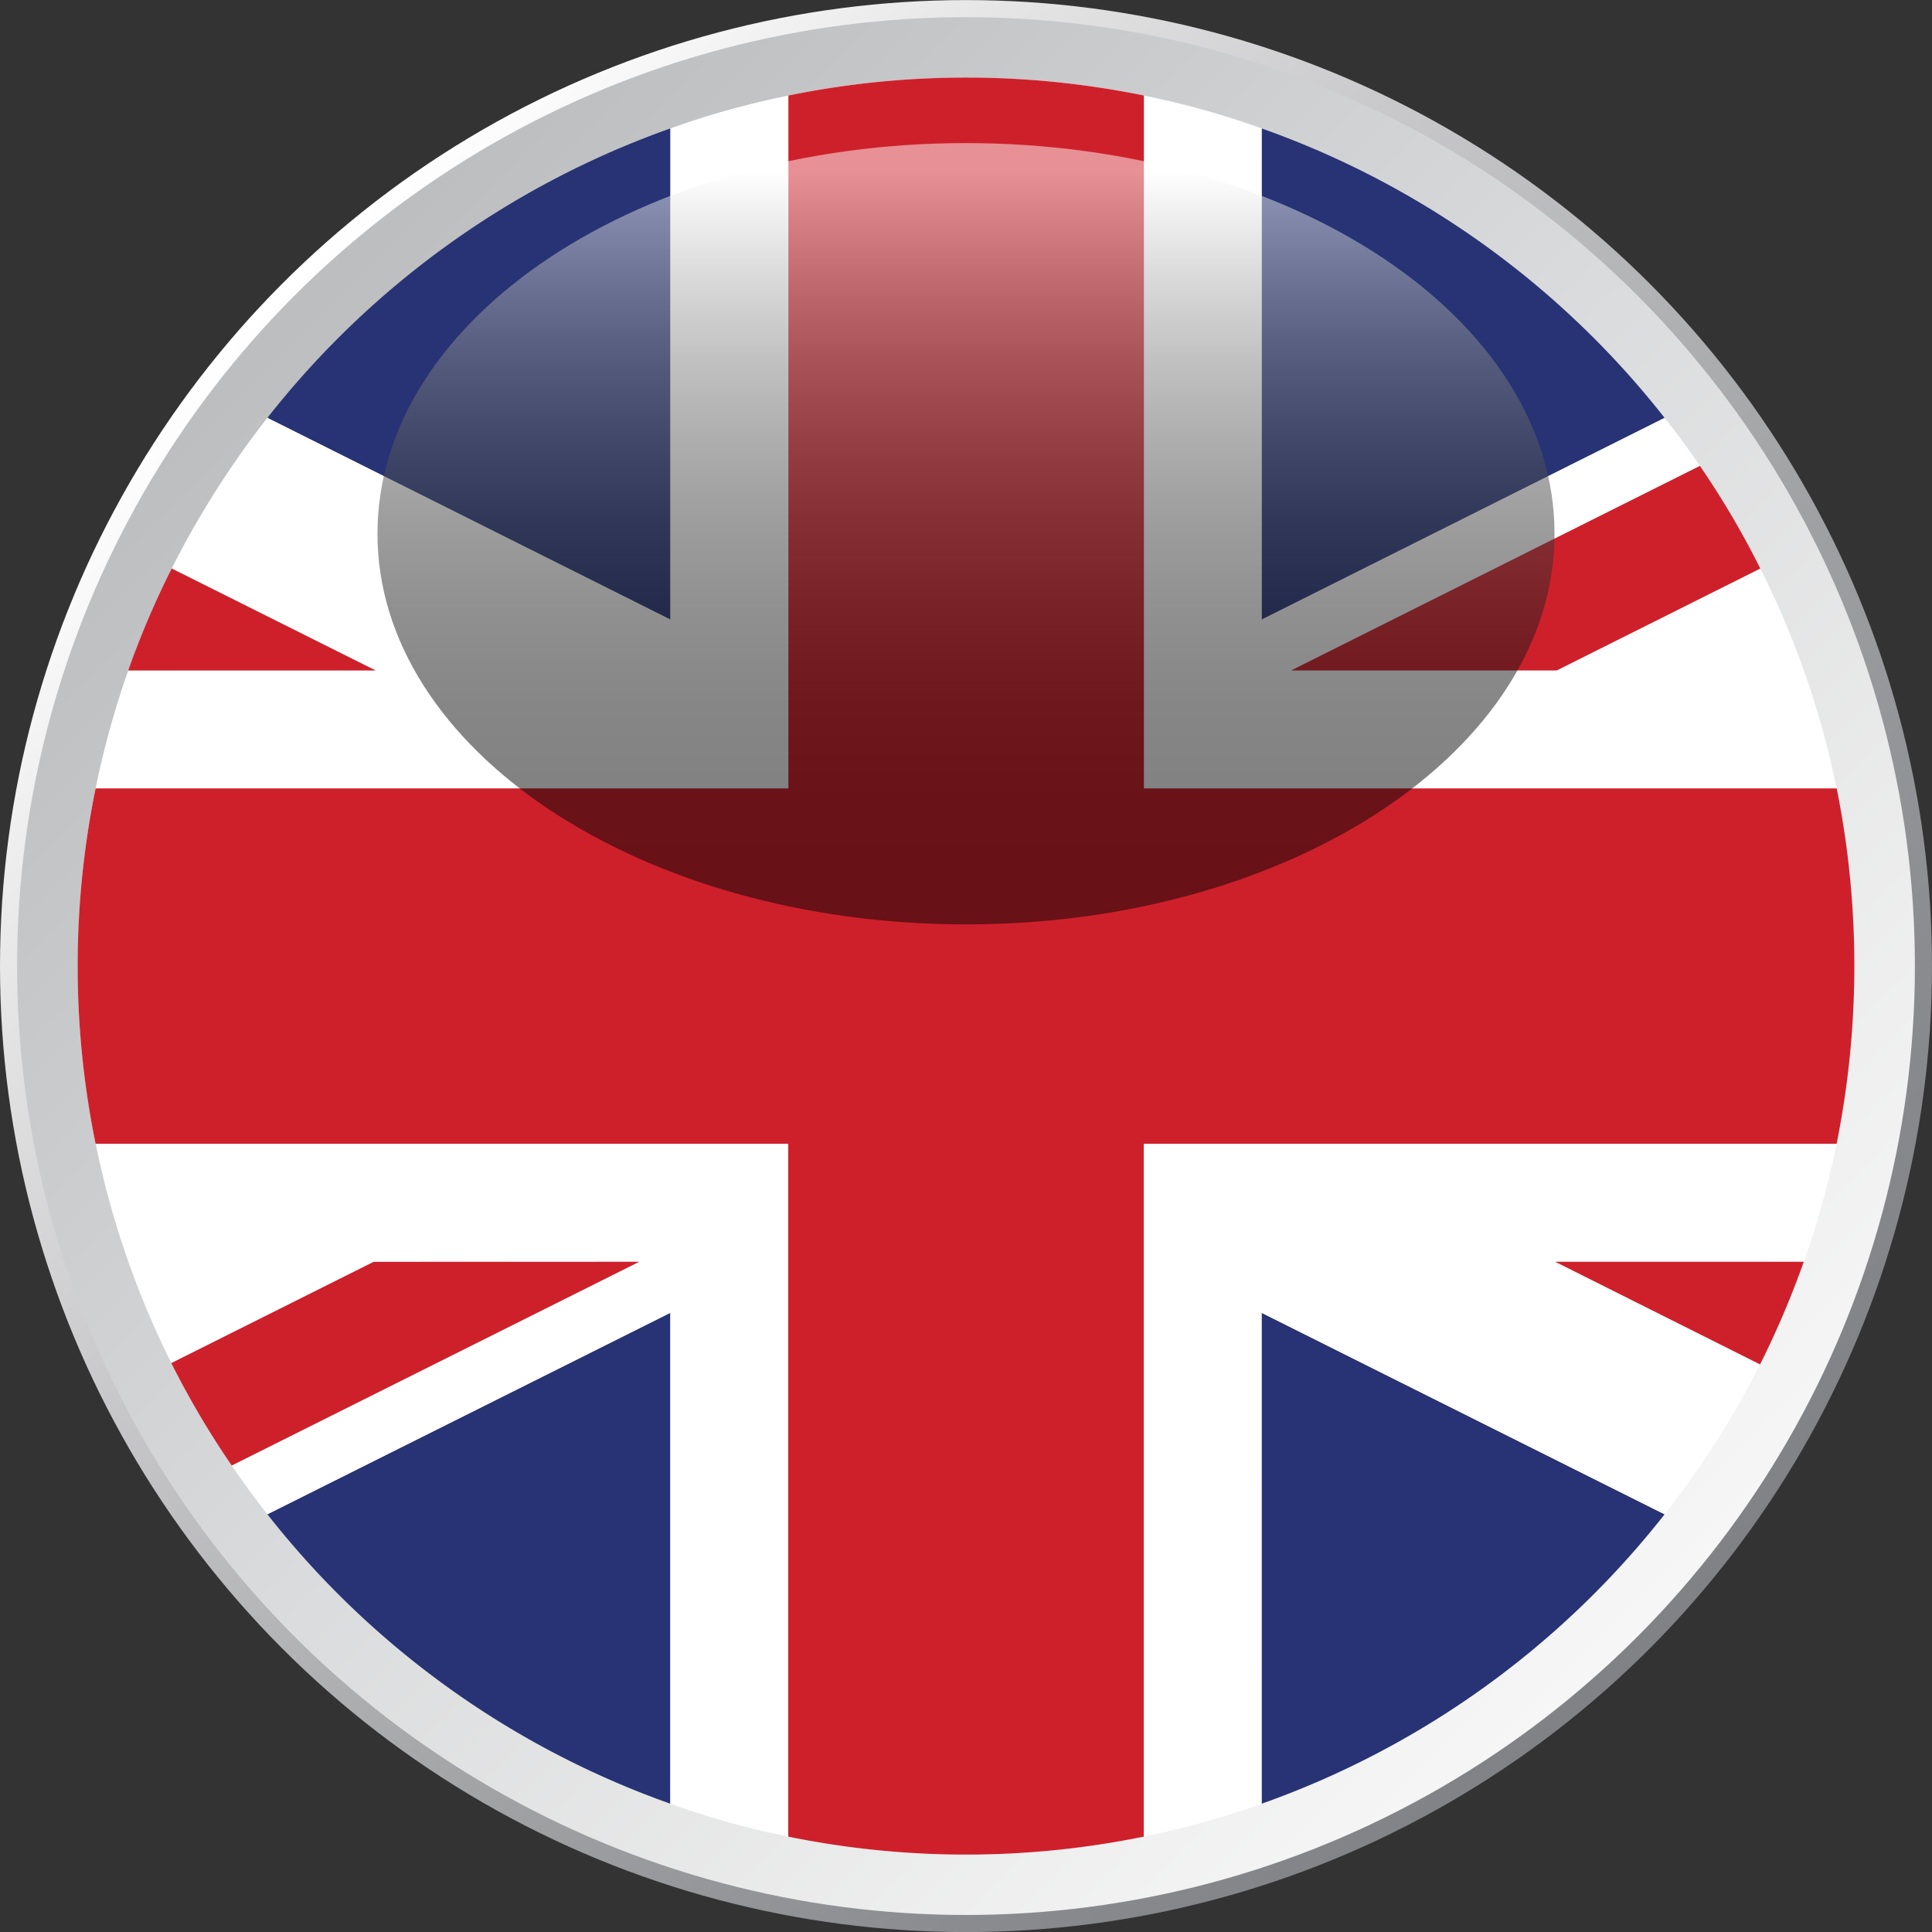
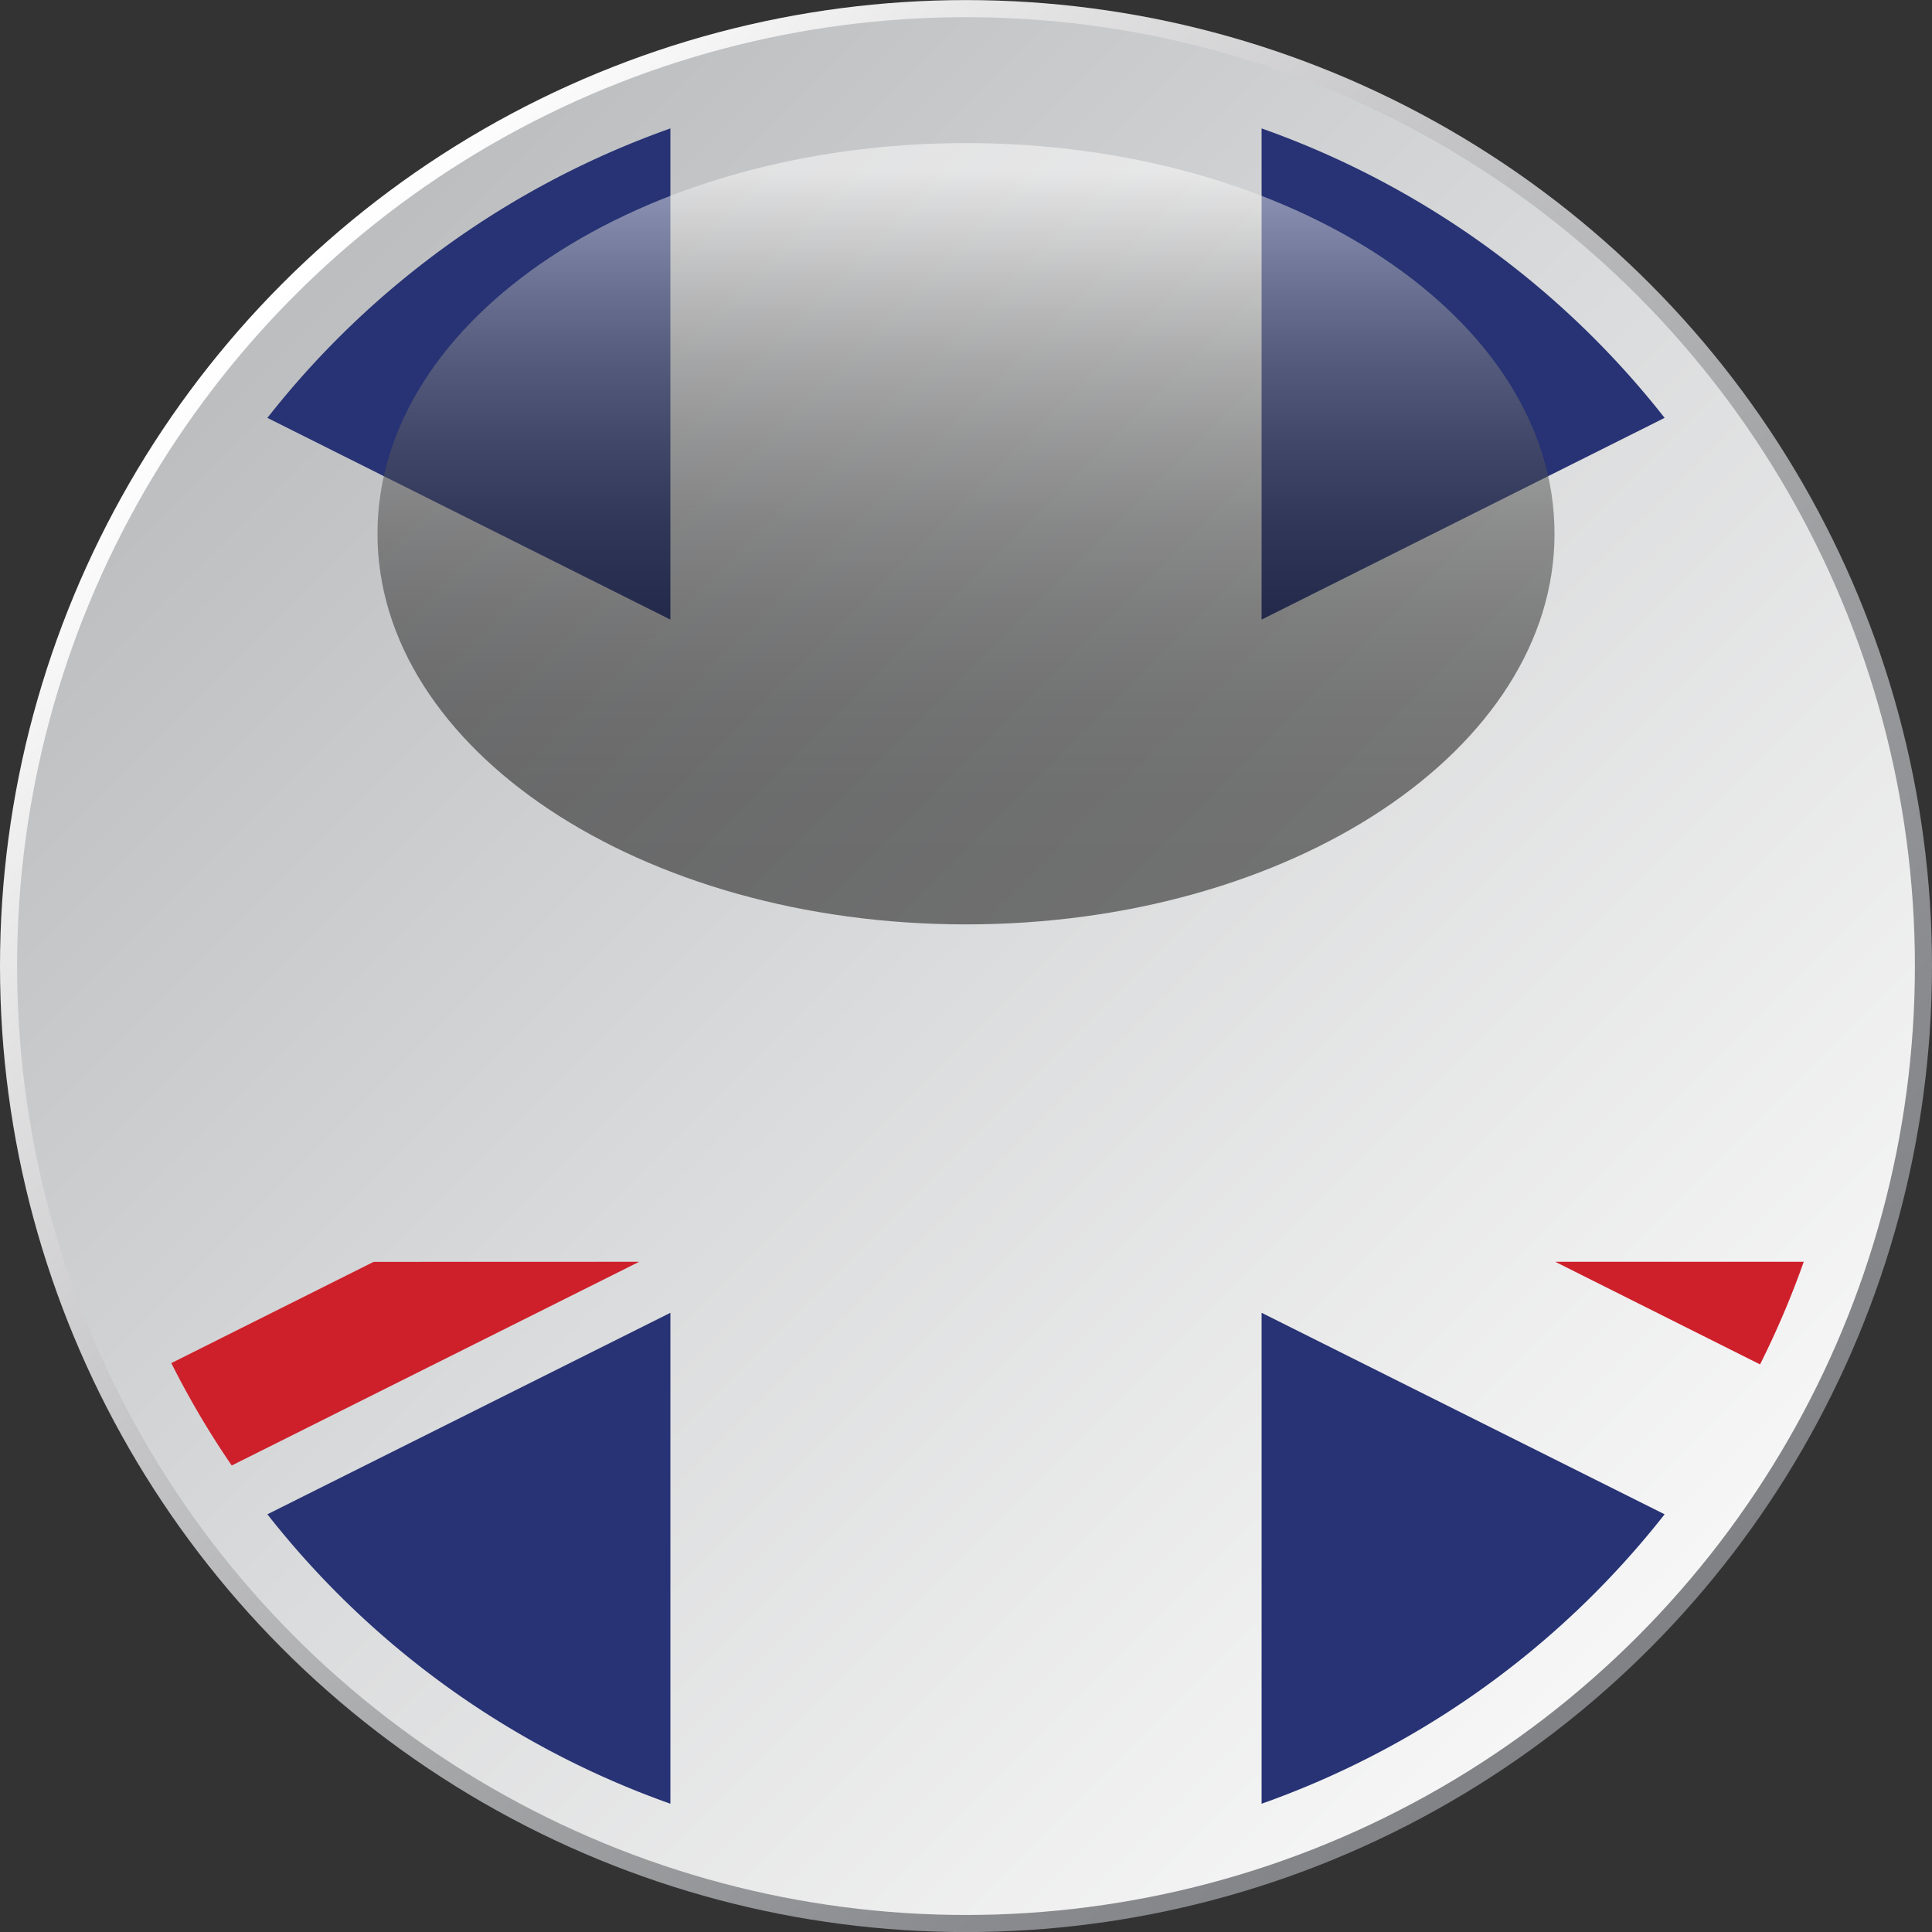
<svg xmlns="http://www.w3.org/2000/svg" width="100" height="100" viewBox="0 0 100 100">
  <rect x="0" y="0" width="100" height="100" fill="#333333" stroke="none" />
  <defs>
    <filter id="b" x="4.015" y="-7899.961" width="91.97" height="32766" filterUnits="userSpaceOnUse" color-interpolation-filters="sRGB">
      <feFlood flood-color="#fff" result="bg" />
      <feBlend in="SourceGraphic" in2="bg" />
    </filter>
    <mask id="a" x="4.015" y="-7899.961" width="91.97" height="32766" maskUnits="userSpaceOnUse">
      <g filter="url(#b)" />
    </mask>
    <radialGradient id="c" cx="50" cy="50.004" r="45.985" gradientUnits="userSpaceOnUse">
      <stop offset="0" />
      <stop offset="0.373" stop-color="#020202" />
      <stop offset="0.507" stop-color="#090909" />
      <stop offset="0.603" stop-color="#141414" />
      <stop offset="0.68" stop-color="#252525" />
      <stop offset="0.746" stop-color="#3b3b3b" />
      <stop offset="0.805" stop-color="#575757" />
      <stop offset="0.858" stop-color="#777" />
      <stop offset="0.907" stop-color="#9d9d9d" />
      <stop offset="0.952" stop-color="#c8c8c8" />
      <stop offset="0.993" stop-color="#f6f6f6" />
      <stop offset="1" stop-color="#fff" />
    </radialGradient>
    <linearGradient id="d" x1="14.811" y1="14.815" x2="85.127" y2="85.131" gradientUnits="userSpaceOnUse">
      <stop offset="0" stop-color="#fff" />
      <stop offset="0.331" stop-color="#cacacc" />
      <stop offset="0.625" stop-color="#a2a3a5" />
      <stop offset="0.857" stop-color="#8a8b8e" />
      <stop offset="1" stop-color="#818285" />
    </linearGradient>
    <linearGradient id="e" x1="15.882" y1="15.886" x2="84.451" y2="84.455" gradientUnits="userSpaceOnUse">
      <stop offset="0" stop-color="#bdbec0" />
      <stop offset="0.478" stop-color="#dadbdc" />
      <stop offset="1" stop-color="#f6f6f6" />
    </linearGradient>
    <filter id="g" x="4.015" y="4.019" width="91.97" height="91.97" filterUnits="userSpaceOnUse" color-interpolation-filters="sRGB">
      <feFlood flood-color="#fff" result="bg" />
      <feBlend in="SourceGraphic" in2="bg" />
    </filter>
    <mask id="f" x="4.015" y="4.019" width="91.97" height="91.97" maskUnits="userSpaceOnUse">
      <g mask="url(#a)" filter="url(#g)">
        <path d="M93.365,34.71A45.949,45.949,0,1,0,95.985,50,45.824,45.824,0,0,0,93.365,34.71Z" fill="url(#c)" style="mix-blend-mode: multiply" />
      </g>
    </mask>
    <radialGradient id="h" cx="50" cy="50.004" r="45.985" gradientUnits="userSpaceOnUse">
      <stop offset="0" stop-color="#fff" />
      <stop offset="0.417" stop-color="#fdfdfd" />
      <stop offset="0.568" stop-color="#f6f6f7" />
      <stop offset="0.675" stop-color="#ebebeb" />
      <stop offset="0.762" stop-color="#dadadb" />
      <stop offset="0.836" stop-color="#c4c4c5" />
      <stop offset="0.902" stop-color="#a8a9ab" />
      <stop offset="0.96" stop-color="#898a8c" />
      <stop offset="1" stop-color="#6e6f72" />
    </radialGradient>
    <linearGradient id="i" x1="50" y1="8.942" x2="50" y2="46.569" gradientUnits="userSpaceOnUse">
      <stop offset="0" stop-color="#fff" />
      <stop offset="0.034" stop-color="#ececec" />
      <stop offset="0.143" stop-color="#b6b6b6" />
      <stop offset="0.255" stop-color="#858585" />
      <stop offset="0.369" stop-color="#5d5d5d" />
      <stop offset="0.485" stop-color="#3b3b3b" />
      <stop offset="0.603" stop-color="#222" />
      <stop offset="0.725" stop-color="#0f0f0f" />
      <stop offset="0.852" stop-color="#050505" />
      <stop offset="0.995" stop-color="#010101" />
    </linearGradient>
  </defs>
  <title>Circular-Flags</title>
  <g style="isolation: isolate">
    <g>
      <circle cx="50" cy="50.004" r="50" fill="url(#d)" />
      <circle cx="50" cy="50.004" r="49.115" fill="url(#e)" />
      <g>
        <path d="M34.7,6.647V32.07L13.84,21.629A46.093,46.093,0,0,1,34.7,6.647Z" fill="#273374" />
        <path d="M86.16,21.629,65.3,32.07V6.647A46.039,46.039,0,0,1,86.16,21.629Z" fill="#273374" />
        <path d="M34.7,67.95V93.361A46.059,46.059,0,0,1,13.84,78.379Z" fill="#273374" />
        <path d="M86.16,78.379A46.068,46.068,0,0,1,65.3,93.361V67.95Z" fill="#273374" />
-         <path d="M95.981,50.008a45.251,45.251,0,0,1-2.62,15.3H80.5L91.1,70.621a45.919,45.919,0,0,1-4.944,7.758L65.3,67.95V93.361a43.547,43.547,0,0,1-6.1,1.7,46,46,0,0,1-18.4,0,43.5,43.5,0,0,1-6.106-1.7V67.95L13.84,78.379c-.641-.814-1.257-1.66-1.846-2.525L33.082,65.31H19.337L8.868,70.55A46.008,46.008,0,0,1,6.639,34.7H19.432L8.888,29.426a46.518,46.518,0,0,1,4.952-7.8L34.7,32.07V6.647a43.5,43.5,0,0,1,6.106-1.7,46,46,0,0,1,18.4,0,43.547,43.547,0,0,1,6.1,1.7V32.07L86.16,21.629c.641.8,1.249,1.64,1.826,2.486L66.835,34.7H80.58l10.532-5.272a45.219,45.219,0,0,1,3.952,11.382A46.63,46.63,0,0,1,95.981,50.008Z" fill="#fff" />
-         <path d="M19.432,34.7H6.639a44.912,44.912,0,0,1,2.249-5.272Z" fill="#ce202b" />
        <path d="M93.361,65.31A45.927,45.927,0,0,1,91.1,70.621L80.5,65.31Z" fill="#ce202b" />
-         <path d="M91.112,29.426,80.58,34.7H66.835L87.986,24.115A44.347,44.347,0,0,1,91.112,29.426Z" fill="#ce202b" />
        <path d="M33.082,65.31,11.994,75.854a45.25,45.25,0,0,1-3.126-5.3l10.469-5.24Z" fill="#ce202b" />
-         <path d="M95.981,50.008a46.61,46.61,0,0,1-.917,9.192H59.2V95.064a46,46,0,0,1-18.4,0V59.2H4.948a45.979,45.979,0,0,1,0-18.392h35.86V4.944a46,46,0,0,1,18.4,0V40.808h35.86A46.63,46.63,0,0,1,95.981,50.008Z" fill="#ce202b" />
      </g>
      <g>
        <g mask="url(#f)">
-           <path d="M93.365,34.71A45.949,45.949,0,1,0,95.985,50,45.824,45.824,0,0,0,93.365,34.71Z" fill="url(#h)" style="mix-blend-mode: multiply" />
-         </g>
+           </g>
        <path d="M50,7.406c16.823,0,30.462,9.05,30.462,20.218S66.823,47.846,50,47.846,19.538,38.792,19.538,27.624,33.177,7.406,50,7.406Z" opacity="0.5" fill="url(#i)" style="mix-blend-mode: screen" />
      </g>
    </g>
  </g>
</svg>